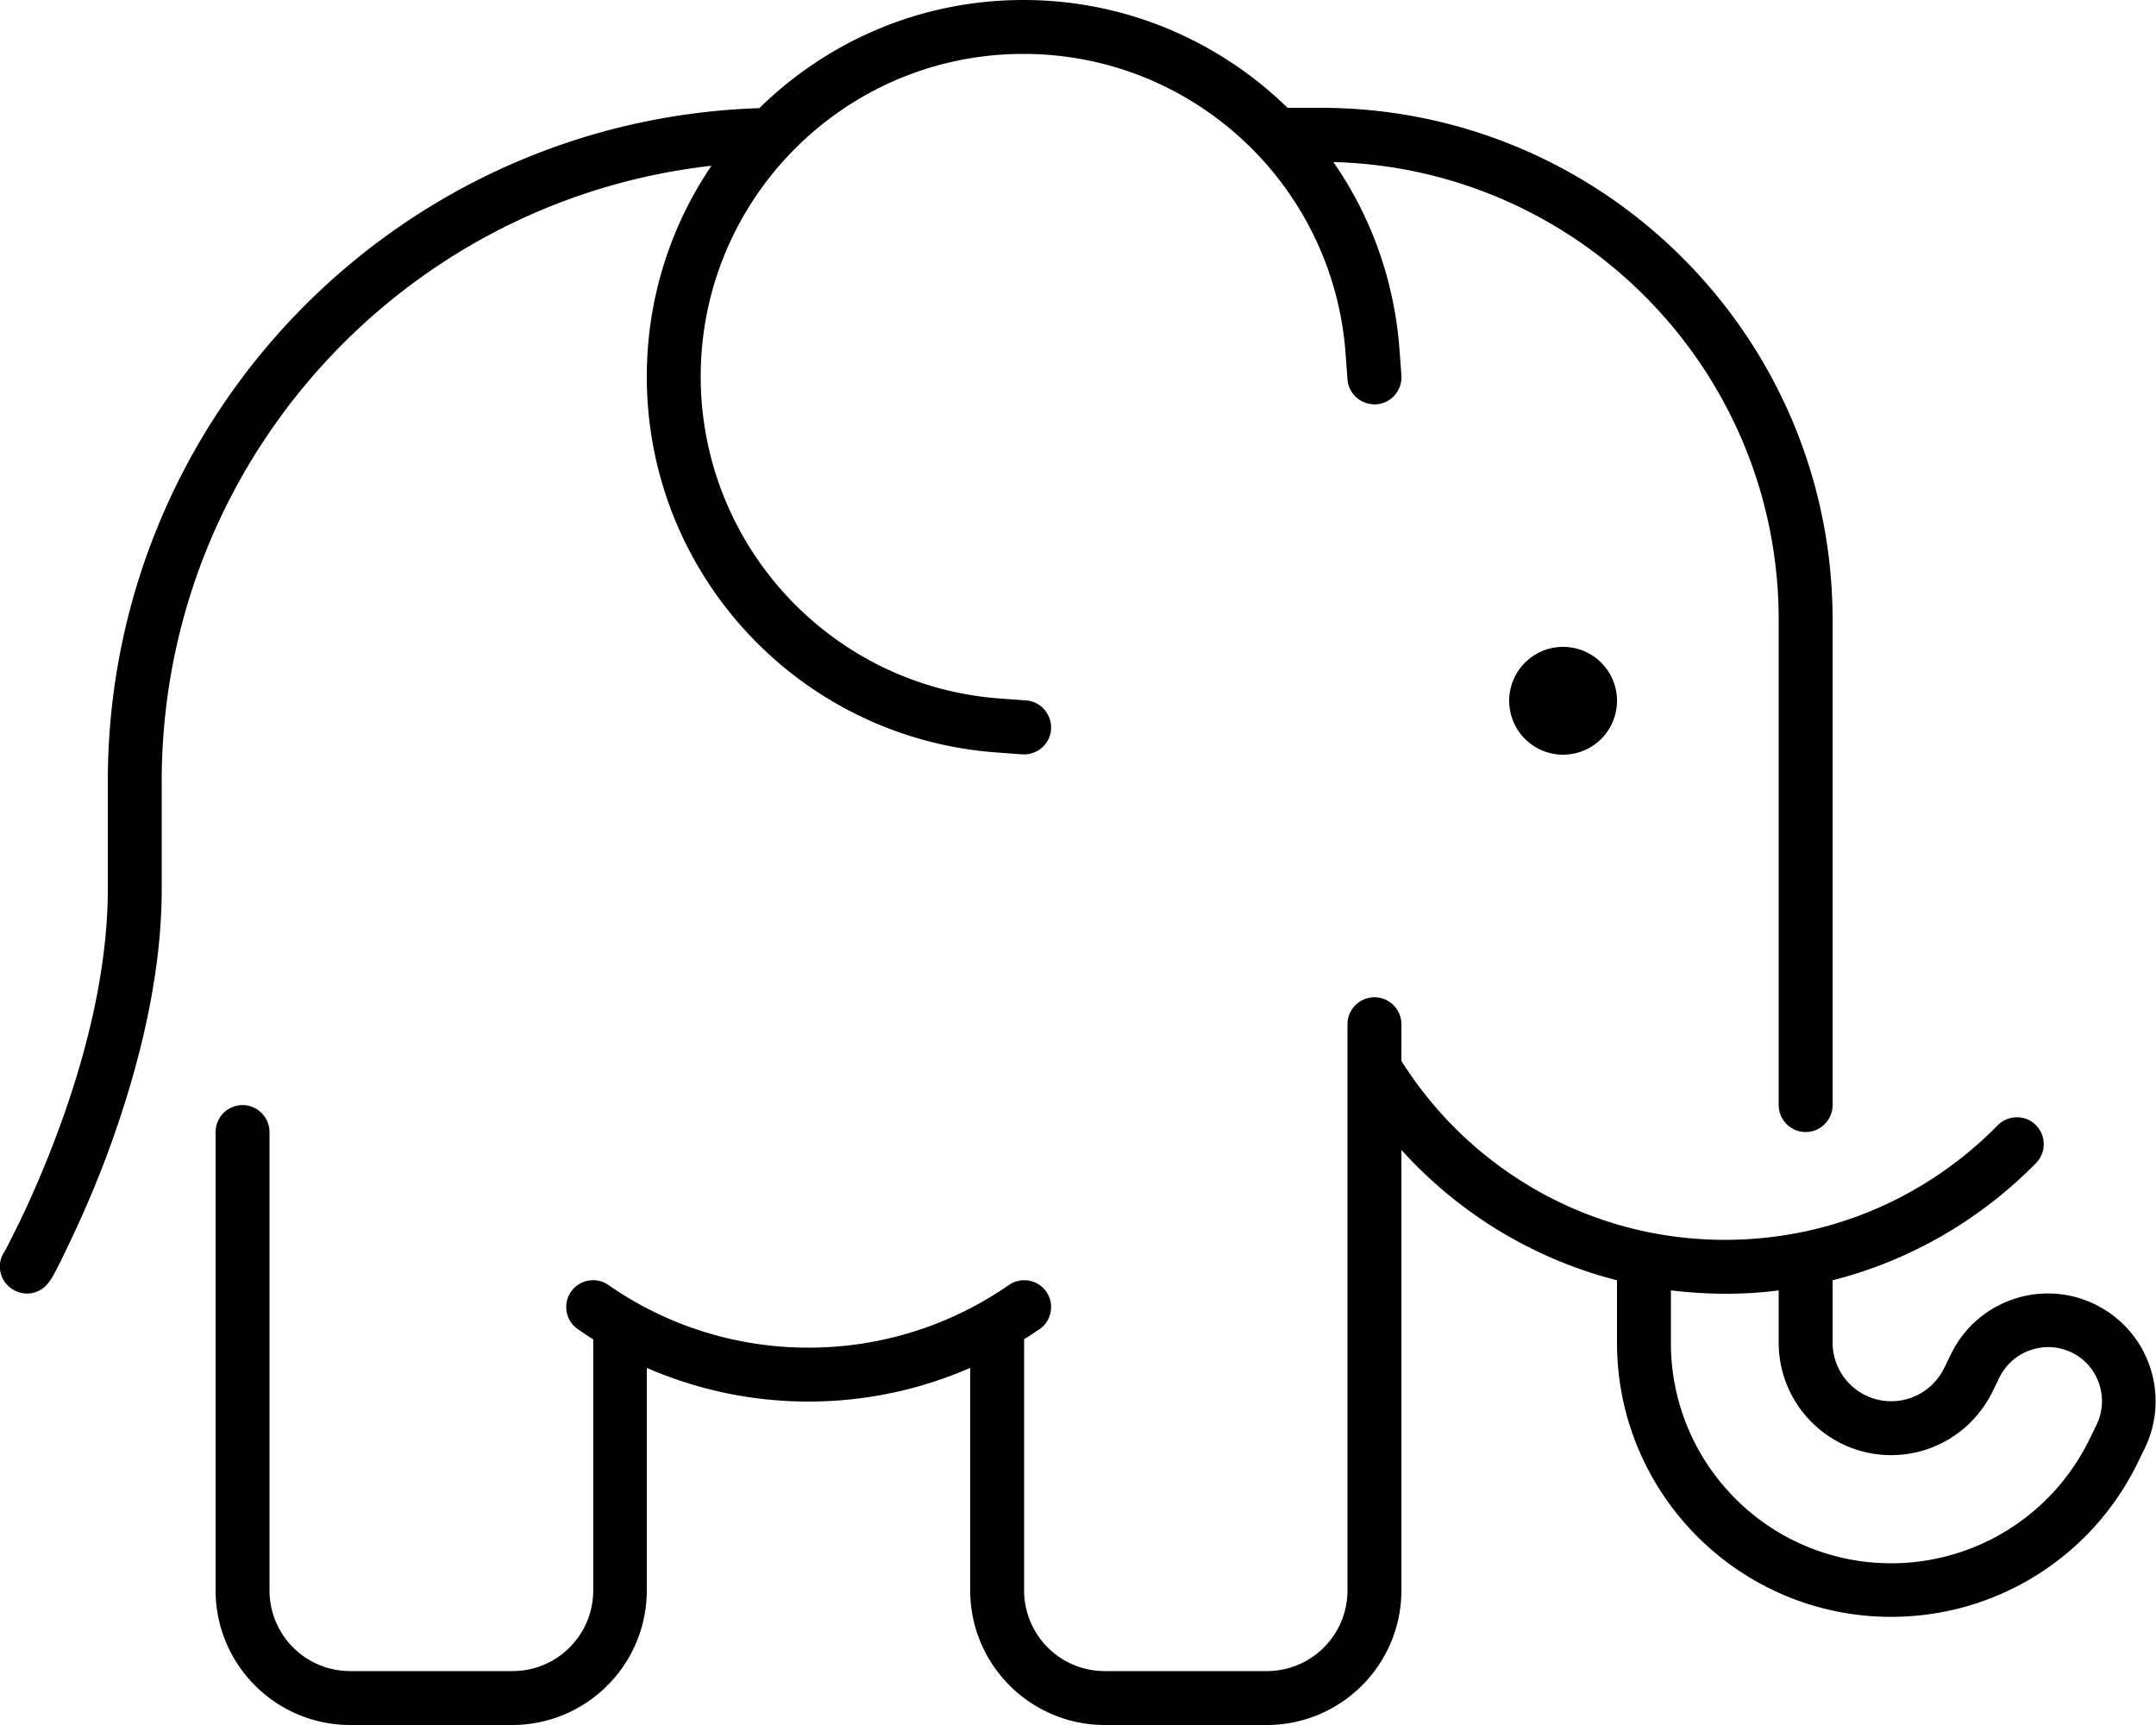
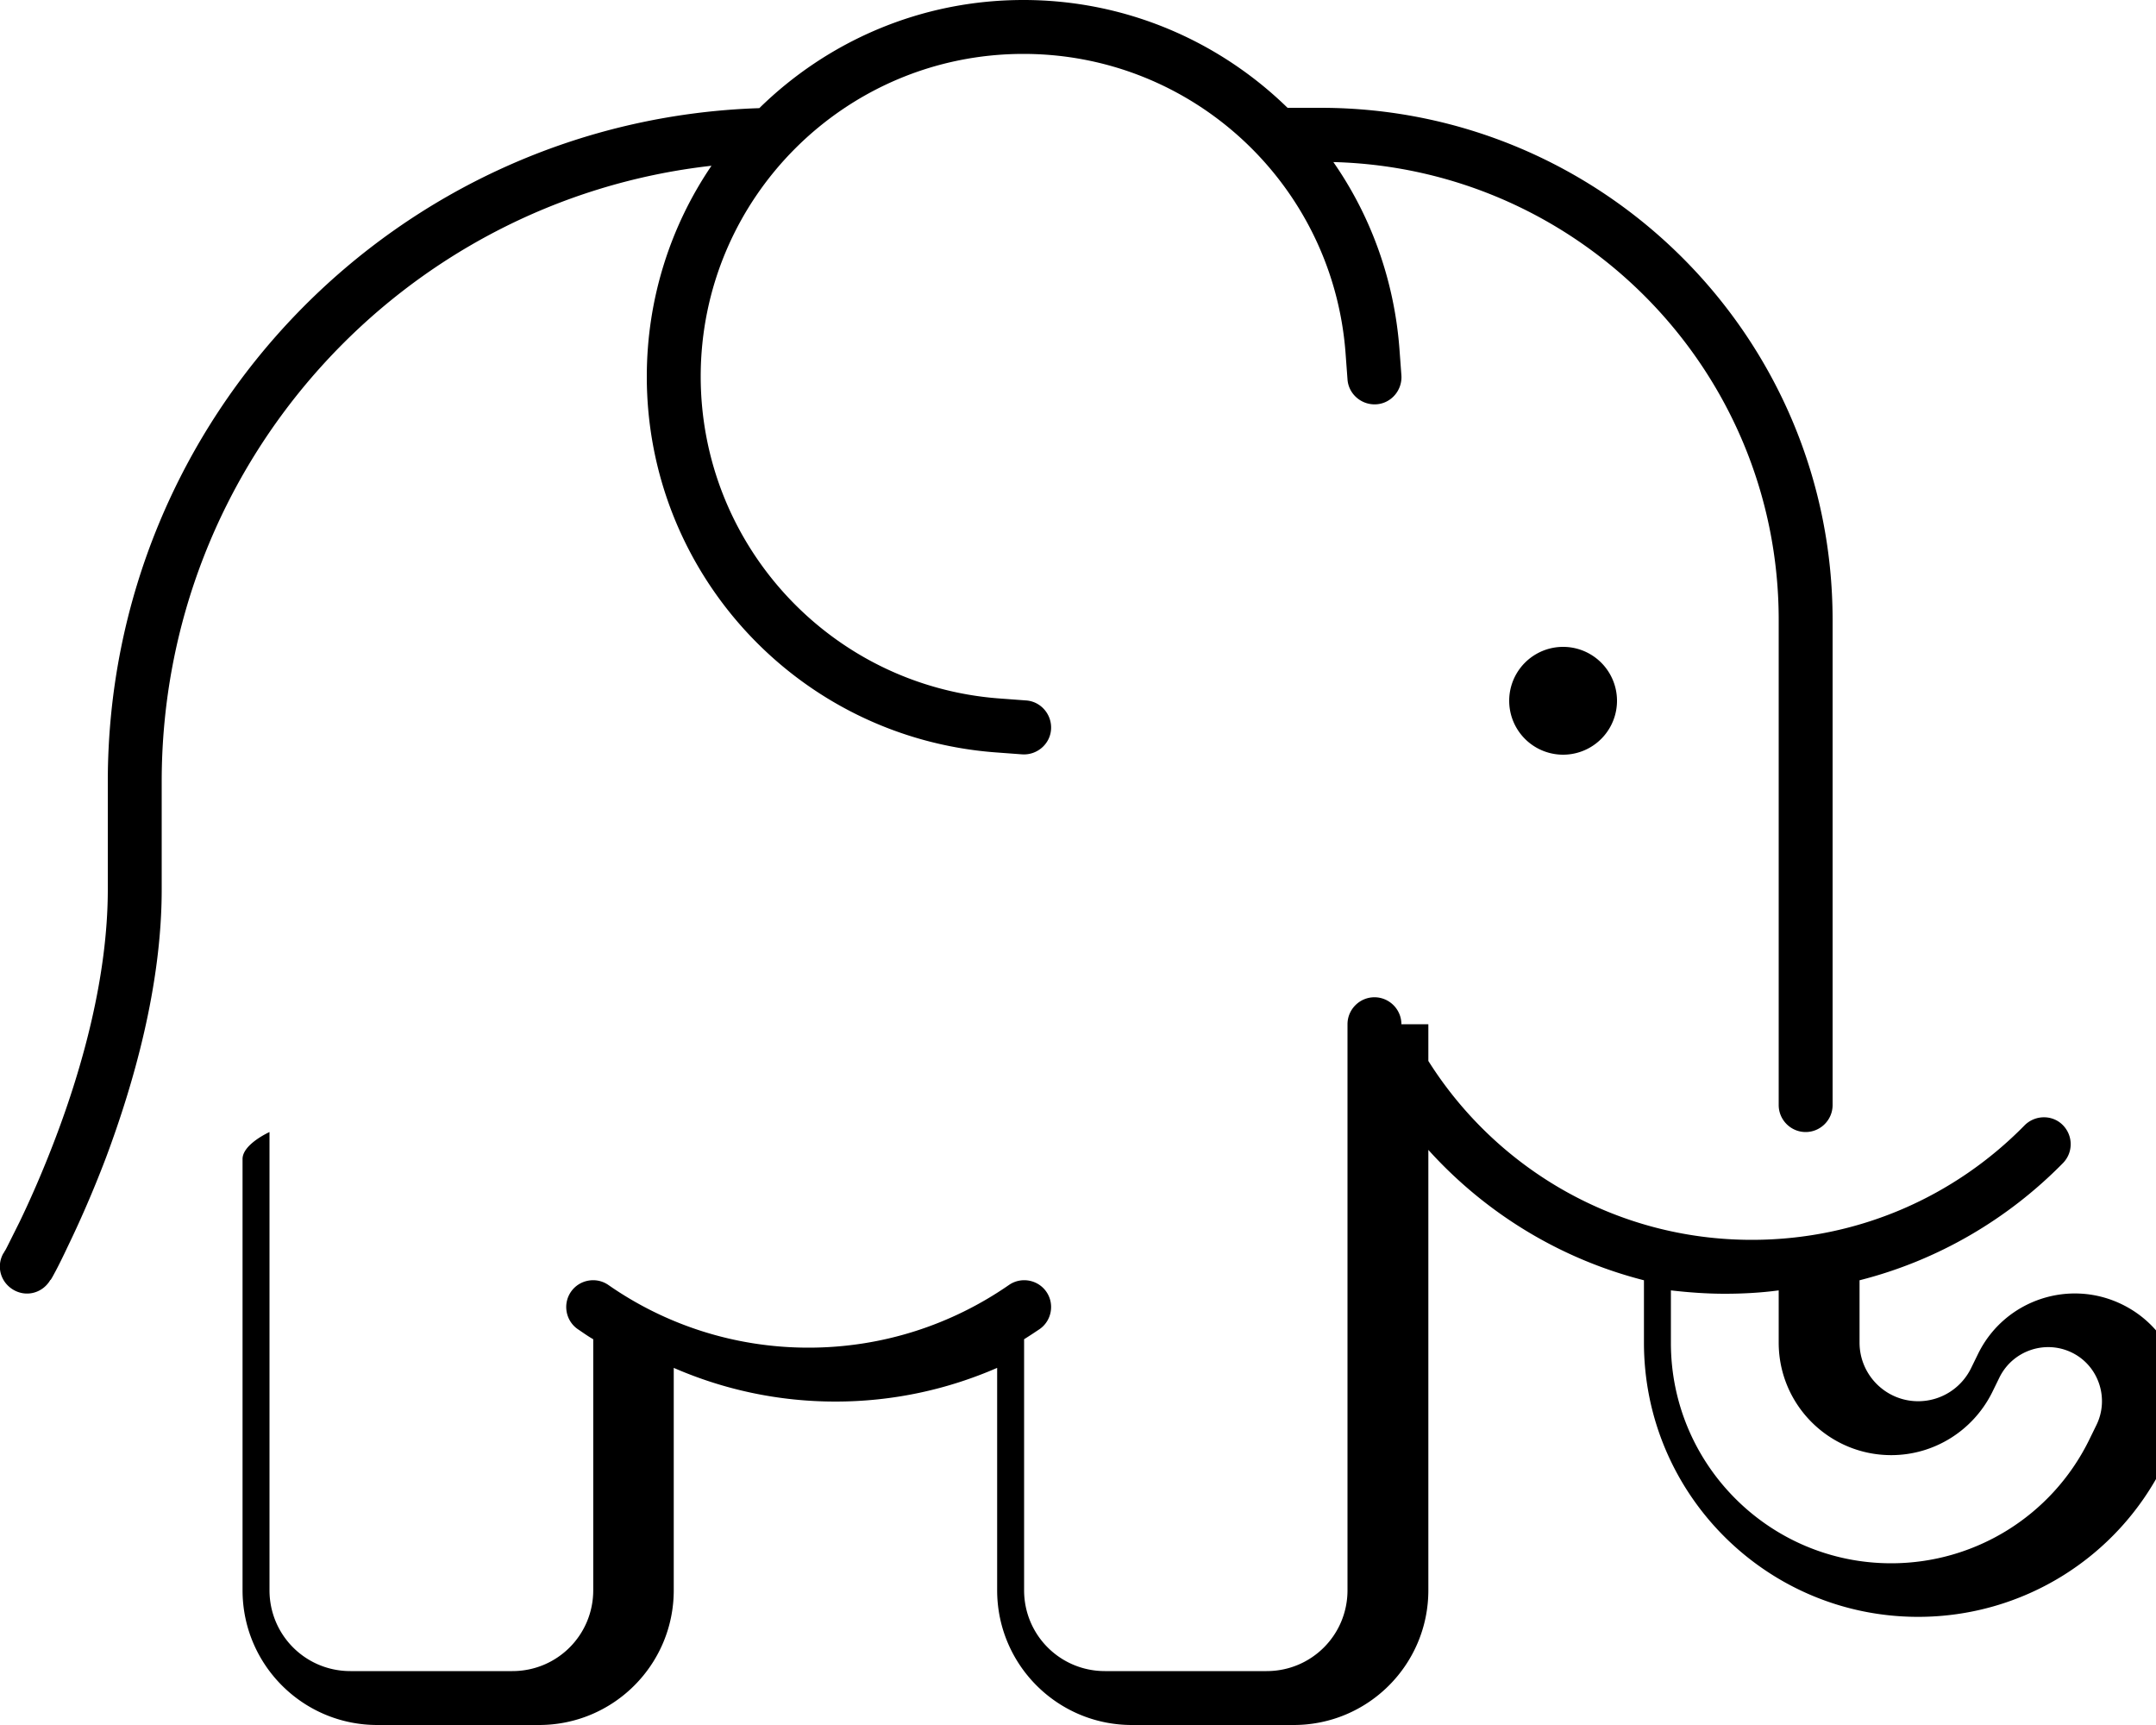
<svg xmlns="http://www.w3.org/2000/svg" viewBox="0 0 640 512">
-   <path d="M208 111.8C208 58.9 250.9 16 303.8 16c50.1 0 91.7 38.6 95.6 88.5l.6 8.1c.3 4.4 4.2 7.7 8.6 7.4s7.7-4.2 7.4-8.6l-.6-8.1c-1.6-20.5-8.6-39.4-19.6-55.2C469.1 50 528 110.1 528 184V328c0 4.4 3.6 8 8 8s8-3.6 8-8V184c0-83.9-68.1-152-152-152h-9.8C361.9 12.2 334.2 0 303.8 0c-30.6 0-58.2 12.3-78.4 32.1C118 35.6 32 123.7 32 232v32c0 25.9-7.6 52.9-15.5 73.7c-3.9 10.3-7.8 19-10.7 25c-1.5 3-2.7 5.4-3.5 7c-.4 .8-.7 1.4-1 1.8l-.2 .4-.1 .1 0 0 0 0 0 0c-2.2 3.9-.8 8.7 3.1 10.9s8.7 .8 10.9-3.1L8 376c7 3.9 7 3.9 7 3.9l0 0 0 0 0 0 .1-.1 .3-.5c.3-.5 .6-1.1 1.1-2c.9-1.7 2.2-4.3 3.7-7.5c3.1-6.4 7.2-15.5 11.3-26.3C39.6 321.8 48 292.7 48 264V232c0-94.6 71.4-172.5 163.2-182.8C199.1 67 192 88.6 192 111.8c0 58.4 45 107 103.3 111.5l8.1 .6c4.4 .3 8.3-3 8.6-7.4s-3-8.3-7.4-8.6l-8.1-.6c-49.9-3.8-88.5-45.5-88.5-95.6zM416 304c0-4.4-3.6-8-8-8s-8 3.6-8 8V472c0 13.3-10.7 24-24 24H328c-13.3 0-24-10.7-24-24V397.5c1.6-1 3.1-2 4.6-3c3.6-2.5 4.5-7.5 2-11.1s-7.5-4.5-11.1-2C282.6 393.1 262.1 400 240 400s-42.6-6.9-59.4-18.6c-3.6-2.5-8.6-1.6-11.1 2s-1.6 8.6 2 11.1c1.5 1 3 2.1 4.6 3V472c0 13.3-10.7 24-24 24H104c-13.3 0-24-10.7-24-24V336c0-4.4-3.6-8-8-8s-8 3.6-8 8V472c0 22.1 17.9 40 40 40h48c22.1 0 40-17.9 40-40V406c14.7 6.4 30.9 10 48 10s33.3-3.6 48-10v66c0 22.1 17.9 40 40 40h48c22.1 0 40-17.9 40-40V341.3c16.8 18.6 38.9 32.3 64 38.7v18.5c0 45 36.5 81.4 81.4 81.4c30.9 0 59-17.4 72.8-45l2.3-4.7c7.9-15.8 1.5-35-14.3-42.9s-35-1.5-42.9 14.3l-2.3 4.7c-3 5.9-9 9.6-15.6 9.6c-9.6 0-17.4-7.8-17.4-17.4V380c23.3-5.9 44.1-18.2 60.4-34.8c3.1-3.2 3-8.2-.1-11.3s-8.2-3-11.3 .1c-20.6 21-49.2 34-81 34c-40.4 0-75.9-21.2-96-53.1V304zm112 79v15.5c0 18.5 15 33.4 33.4 33.4c12.7 0 24.2-7.2 29.9-18.5l2.3-4.7c4-7.9 13.6-11.1 21.5-7.2s11.1 13.6 7.2 21.5l-2.3 4.7C608.9 450 586.2 464 561.4 464c-36.1 0-65.4-29.3-65.4-65.4V383c5.2 .6 10.6 1 16 1s10.8-.3 16-1zM480 208a16 16 0 1 0 -32 0 16 16 0 1 0 32 0z" />
+   <path d="M208 111.8C208 58.9 250.9 16 303.8 16c50.1 0 91.7 38.6 95.6 88.5l.6 8.1c.3 4.4 4.2 7.7 8.6 7.4s7.7-4.2 7.4-8.6l-.6-8.1c-1.6-20.5-8.6-39.4-19.6-55.2C469.1 50 528 110.1 528 184V328c0 4.4 3.6 8 8 8s8-3.6 8-8V184c0-83.9-68.1-152-152-152h-9.8C361.9 12.2 334.2 0 303.8 0c-30.6 0-58.2 12.3-78.4 32.1C118 35.6 32 123.7 32 232v32c0 25.9-7.6 52.9-15.5 73.7c-3.9 10.3-7.8 19-10.7 25c-1.5 3-2.7 5.4-3.5 7c-.4 .8-.7 1.4-1 1.8l-.2 .4-.1 .1 0 0 0 0 0 0c-2.2 3.9-.8 8.7 3.1 10.9s8.7 .8 10.9-3.1L8 376c7 3.9 7 3.9 7 3.9l0 0 0 0 0 0 .1-.1 .3-.5c.3-.5 .6-1.1 1.1-2c.9-1.7 2.2-4.3 3.7-7.5c3.1-6.4 7.2-15.5 11.3-26.3C39.6 321.8 48 292.7 48 264V232c0-94.6 71.4-172.5 163.2-182.8C199.1 67 192 88.6 192 111.8c0 58.4 45 107 103.3 111.5l8.1 .6c4.4 .3 8.3-3 8.6-7.4s-3-8.3-7.4-8.6l-8.1-.6c-49.9-3.8-88.5-45.5-88.5-95.6zM416 304c0-4.4-3.6-8-8-8s-8 3.6-8 8V472c0 13.3-10.7 24-24 24H328c-13.3 0-24-10.7-24-24V397.5c1.6-1 3.1-2 4.6-3c3.6-2.5 4.5-7.5 2-11.1s-7.5-4.5-11.1-2C282.6 393.1 262.1 400 240 400s-42.6-6.9-59.4-18.6c-3.6-2.5-8.6-1.6-11.1 2s-1.6 8.6 2 11.1c1.5 1 3 2.1 4.6 3V472c0 13.3-10.7 24-24 24H104c-13.3 0-24-10.7-24-24V336s-8 3.6-8 8V472c0 22.1 17.9 40 40 40h48c22.1 0 40-17.9 40-40V406c14.7 6.4 30.9 10 48 10s33.3-3.6 48-10v66c0 22.1 17.9 40 40 40h48c22.1 0 40-17.9 40-40V341.3c16.8 18.6 38.9 32.3 64 38.7v18.5c0 45 36.5 81.4 81.4 81.4c30.9 0 59-17.4 72.8-45l2.3-4.7c7.9-15.8 1.5-35-14.3-42.9s-35-1.5-42.9 14.3l-2.3 4.7c-3 5.9-9 9.6-15.6 9.6c-9.6 0-17.4-7.8-17.4-17.4V380c23.3-5.9 44.1-18.2 60.4-34.8c3.1-3.2 3-8.2-.1-11.3s-8.2-3-11.3 .1c-20.6 21-49.2 34-81 34c-40.4 0-75.9-21.2-96-53.1V304zm112 79v15.5c0 18.5 15 33.4 33.4 33.4c12.7 0 24.2-7.2 29.9-18.5l2.3-4.7c4-7.9 13.6-11.1 21.5-7.2s11.1 13.6 7.2 21.5l-2.3 4.7C608.9 450 586.2 464 561.4 464c-36.1 0-65.4-29.3-65.4-65.4V383c5.2 .6 10.6 1 16 1s10.8-.3 16-1zM480 208a16 16 0 1 0 -32 0 16 16 0 1 0 32 0z" />
</svg>